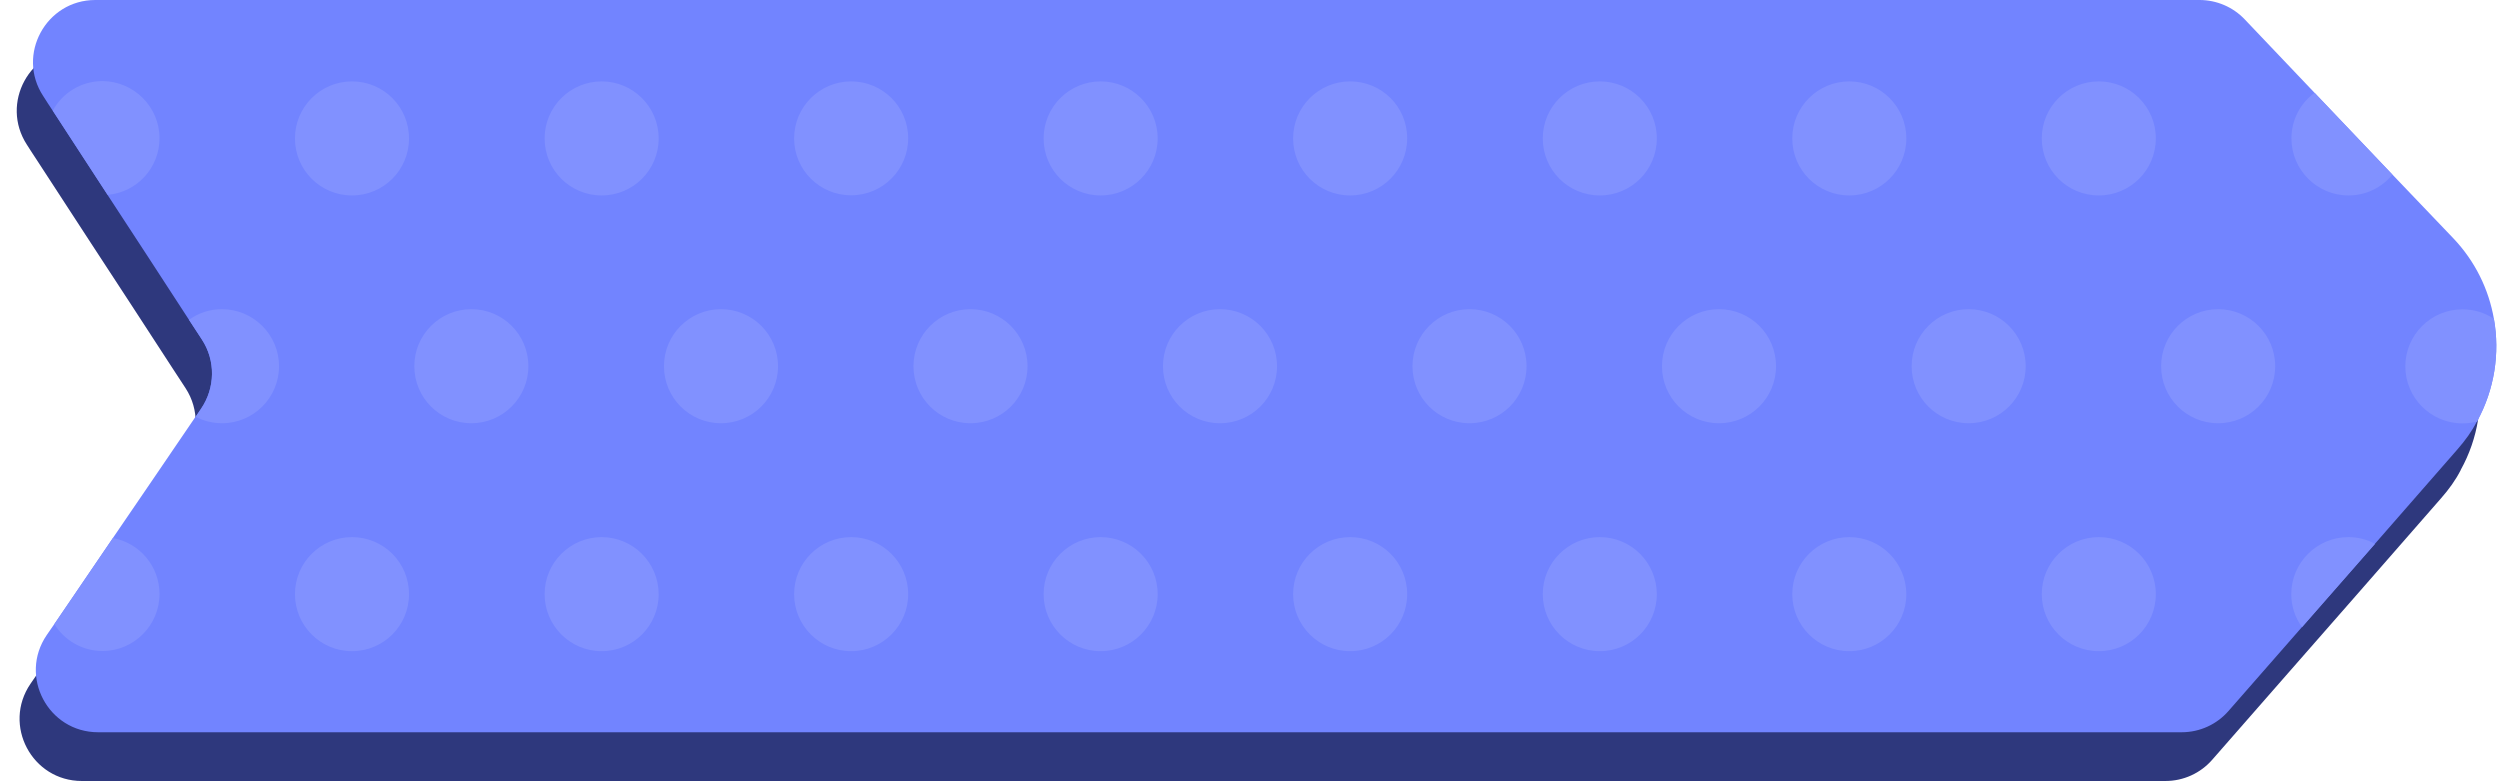
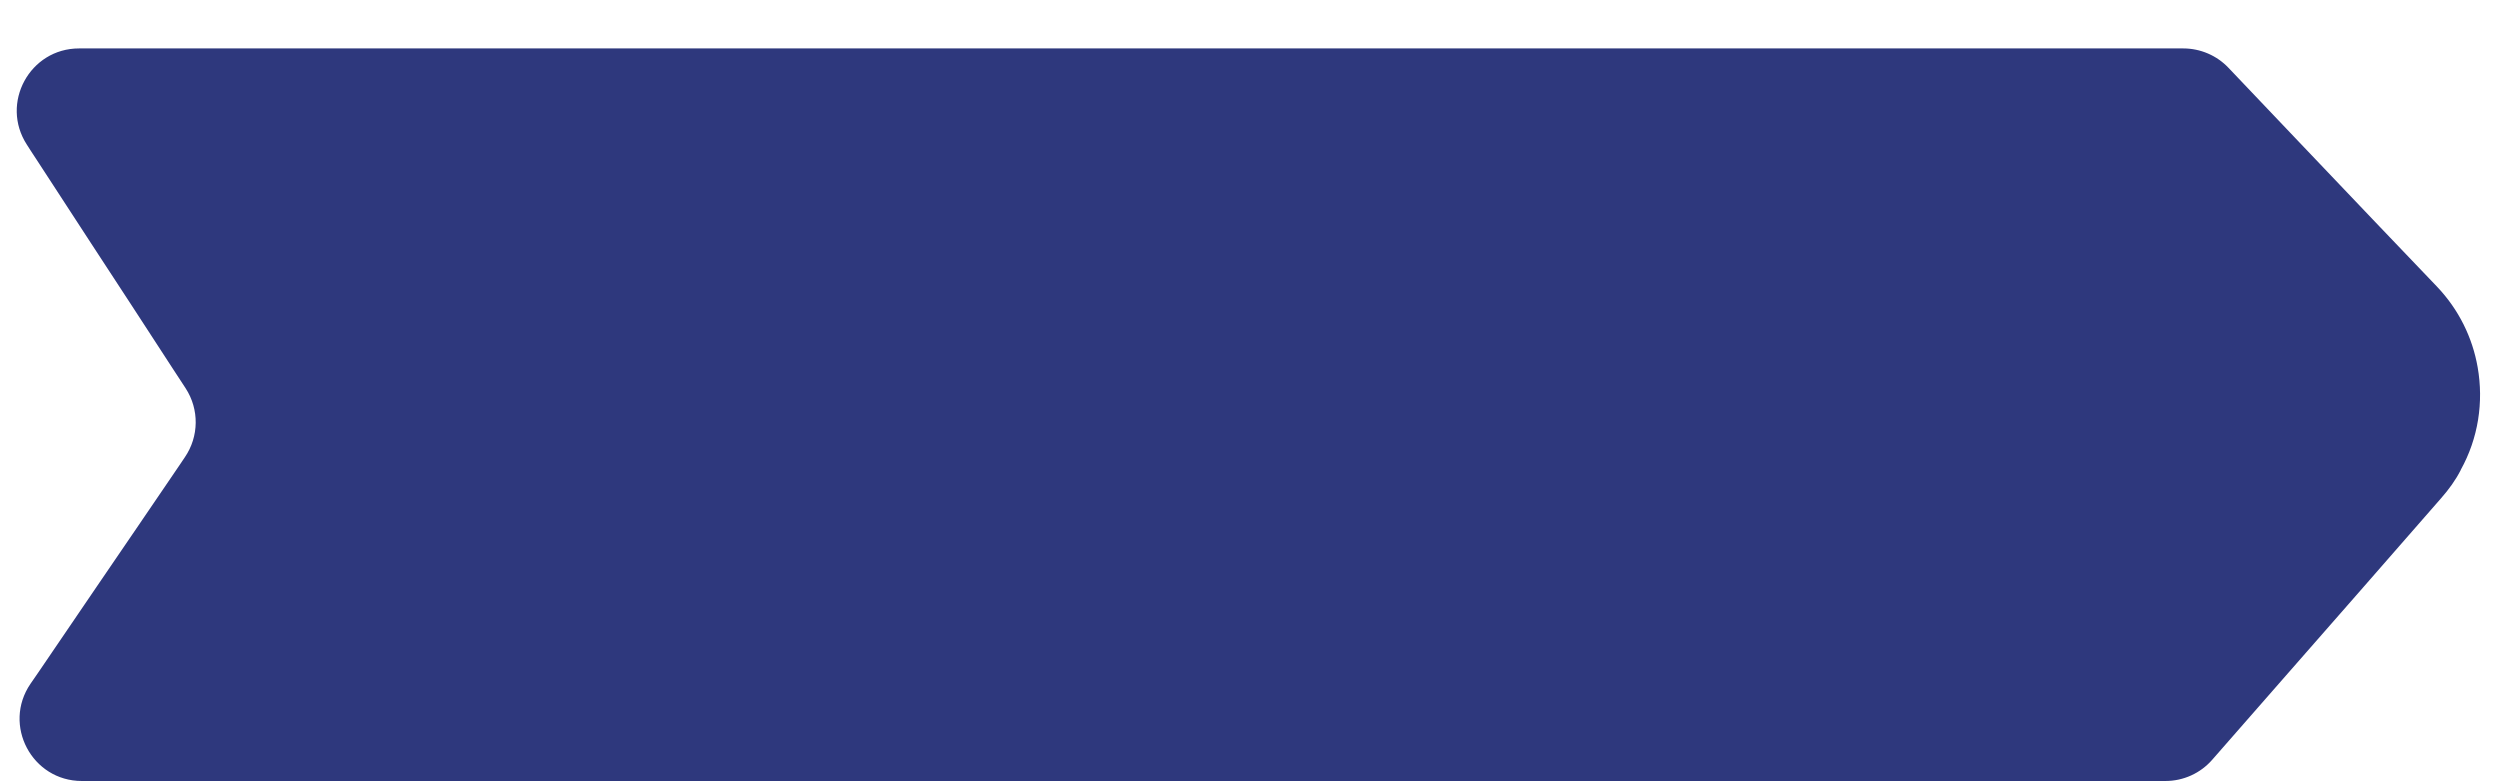
<svg xmlns="http://www.w3.org/2000/svg" fill="#000000" height="499.9" preserveAspectRatio="xMidYMid meet" version="1" viewBox="-10.7 0.0 1600.2 499.9" width="1600.2" zoomAndPan="magnify">
  <g id="change1_1">
    <path d="M1209.5,31h177.3c10.9,0,21.4,4.5,28.9,12.4l44.7,47l49.8,52.3l38.9,40.7c14.1,14.8,22.8,32.8,26.1,51.7 c3.9,22.3,0.4,45.4-10.8,65.6v0.1c-3.3,6.5-7.6,12.4-12.6,18.1l-52.7,60.3l-46.7,53.3l-47.1,53.8c-7.5,8.6-18.4,13.6-29.9,13.6H41.7 c-32,0-50.9-35.8-32.9-62.2c1.6-2.4,3.2-4.7,4.9-7.1c12.5-18.3,25-36.8,37.5-55.1c17.7-25.8,35.3-51.8,52.9-77.6 c1.1-1.8,2.4-3.4,3.5-5.2c9.1-13.3,9.3-30.7,0.5-44.2c-2.8-4.3-5.5-8.4-8.3-12.7c-17.3-26.7-34.7-53.3-52.1-79.9 C36,137.9,24.3,120,12.6,102c-2.1-3.1-4.1-6.3-6.1-9.4C-10.7,66.1,8.3,31,39.9,31H1168 M1168,31h41.5" fill="#2e387d" />
  </g>
  <g id="change2_1">
-     <path d="M950,0h447.2c10.9,0,21.4,4.5,28.9,12.4l44.7,47l49.8,52.3l38.9,40.7c14.1,14.8,22.8,32.8,26.1,51.7 c3.9,22,0.4,45.2-10.8,65.4v0.1c-3.3,6.5-7.6,12.4-12.6,18.1l-52.7,60.3l-46.7,53.3l-47.1,53.8c-7.5,8.6-18.4,13.6-29.9,13.6H52.1 c-32,0-50.9-35.8-32.9-62.2c1.6-2.4,3.2-4.7,4.9-7.1c12.5-18.3,25-36.8,37.5-55.1c17.7-25.8,35.3-51.8,52.9-77.6 c1.1-1.8,2.4-3.4,3.5-5.2c9.1-13.3,9.3-30.7,0.5-44.2c-2.8-4.3-5.5-8.4-8.3-12.7c-17.3-26.7-34.7-53.3-52.1-79.9 c-11.7-18-23.4-35.9-35.1-53.9c-2.1-3.1-4.1-6.3-6.1-9.4C-0.3,35.1,18.7,0,50.3,0H909 M909,0h41" fill="#7284ff" />
-   </g>
+     </g>
  <g id="change3_1">
-     <path d="M91.4,88.5c0,19.1-14.7,34.7-33.2,36.2c-11.7-18-23.4-35.9-35.1-53.9C29.2,59.5,41.2,51.9,55,51.9 C75,52.1,91.4,68.4,91.4,88.5z M214.6,52.1c-20.1,0-36.5,16.3-36.5,36.5s16.3,36.5,36.5,36.5s36.5-16.3,36.5-36.5 S234.8,52.1,214.6,52.1z M374.4,52.1c-20.1,0-36.5,16.3-36.5,36.5s16.3,36.5,36.5,36.5s36.5-16.3,36.5-36.5S394.5,52.1,374.4,52.1z M534.1,52.1c-20.1,0-36.5,16.3-36.5,36.5S514,125,534.1,125s36.5-16.3,36.5-36.5S554.2,52.1,534.1,52.1z M693.8,52.1 c-20.1,0-36.5,16.3-36.5,36.5s16.3,36.5,36.5,36.5c20.1,0,36.5-16.3,36.5-36.5S713.9,52.1,693.8,52.1z M853.5,52.1 c-20.1,0-36.5,16.3-36.5,36.5s16.3,36.5,36.5,36.5S890,108.7,890,88.5S873.7,52.1,853.5,52.1z M1013.3,52.1 c-20.1,0-36.5,16.3-36.5,36.5s16.3,36.5,36.5,36.5s36.5-16.3,36.5-36.5S1033.4,52.1,1013.3,52.1z M1173,52.1 c-20.1,0-36.5,16.3-36.5,36.5s16.3,36.5,36.5,36.5c20.1,0,36.5-16.3,36.5-36.5S1193.1,52.1,1173,52.1z M1332.7,52.1 c-20.1,0-36.5,16.3-36.5,36.5s16.3,36.5,36.5,36.5s36.5-16.3,36.5-36.5S1352.8,52.1,1332.7,52.1z M1470.8,59.4 c-9,6.6-14.8,17.2-14.8,29.2c0,20.1,16.4,36.5,36.5,36.5c11.4,0,21.5-5.2,28.1-13.3L1470.8,59.4z M131.3,197.9 c-7.9,0-15.1,2.5-21,6.8c2.8,4.3,5.5,8.4,8.3,12.7c8.8,13.4,8.5,30.8-0.5,44.2c-1.1,1.8-2.4,3.4-3.5,5.2c5,2.6,10.7,4.1,16.8,4.1 c20.2,0,36.5-16.4,36.5-36.5S151.5,197.9,131.3,197.9z M291,197.9c-20.1,0-36.5,16.3-36.5,36.5s16.3,36.5,36.5,36.5 c20.1,0,36.5-16.3,36.5-36.5S311.2,197.9,291,197.9z M450.8,197.9c-20.1,0-36.5,16.3-36.5,36.5s16.3,36.5,36.5,36.5 c20.1,0,36.5-16.3,36.5-36.5S470.9,197.9,450.8,197.9z M610.5,197.9c-20.1,0-36.5,16.3-36.5,36.5s16.3,36.5,36.5,36.5 s36.5-16.3,36.5-36.5S630.6,197.9,610.5,197.9z M770.2,197.9c-20.1,0-36.5,16.3-36.5,36.5s16.3,36.5,36.5,36.5s36.5-16.3,36.5-36.5 S790.3,197.9,770.2,197.9z M929.9,197.9c-20.1,0-36.5,16.3-36.5,36.5s16.3,36.5,36.5,36.5s36.5-16.3,36.5-36.5 S950.1,197.9,929.9,197.9z M1089.6,197.9c-20.1,0-36.5,16.3-36.5,36.5s16.3,36.5,36.5,36.5s36.5-16.3,36.5-36.5 S1109.8,197.9,1089.6,197.9z M1249.4,197.9c-20.1,0-36.5,16.3-36.5,36.5s16.3,36.5,36.5,36.5s36.5-16.3,36.5-36.5 S1269.5,197.9,1249.4,197.9z M1409.1,197.9c-20.1,0-36.5,16.3-36.5,36.5s16.3,36.5,36.5,36.5s36.5-16.3,36.5-36.5 S1429.2,197.9,1409.1,197.9z M61.6,344.4c-12.5,18.3-25,36.8-37.5,55.1c6.4,10.3,17.8,17.2,30.8,17.2c20.1,0,36.5-16.4,36.5-36.5 C91.4,362.4,78.6,347.5,61.6,344.4z M214.6,343.8c-20.1,0-36.5,16.3-36.5,36.5c0,20.1,16.3,36.5,36.5,36.5s36.5-16.3,36.5-36.5 C251.1,360.1,234.8,343.8,214.6,343.8z M374.4,343.8c-20.1,0-36.5,16.3-36.5,36.5c0,20.1,16.3,36.5,36.5,36.5s36.5-16.3,36.5-36.5 C410.8,360.1,394.5,343.8,374.4,343.8z M534.1,343.8c-20.1,0-36.5,16.3-36.5,36.5c0,20.1,16.3,36.5,36.5,36.5 c20.1,0,36.5-16.3,36.5-36.5C570.6,360.1,554.2,343.8,534.1,343.8z M693.8,343.8c-20.1,0-36.5,16.3-36.5,36.5 c0,20.1,16.3,36.5,36.5,36.5c20.1,0,36.5-16.3,36.5-36.5C730.3,360.1,713.9,343.8,693.8,343.8z M853.5,343.8 c-20.1,0-36.5,16.3-36.5,36.5c0,20.1,16.3,36.5,36.5,36.5s36.5-16.3,36.5-36.5C890,360.1,873.7,343.8,853.5,343.8z M1013.3,343.8 c-20.1,0-36.5,16.3-36.5,36.5c0,20.1,16.3,36.5,36.5,36.5s36.5-16.3,36.5-36.5C1049.7,360.1,1033.4,343.8,1013.3,343.8z M1173,343.8 c-20.1,0-36.5,16.3-36.5,36.5c0,20.1,16.3,36.5,36.5,36.5c20.1,0,36.5-16.3,36.5-36.5C1209.4,360.1,1193.1,343.8,1173,343.8z M1332.7,343.8c-20.1,0-36.5,16.3-36.5,36.5c0,20.1,16.3,36.5,36.5,36.5s36.5-16.3,36.5-36.5 C1369.2,360.1,1352.8,343.8,1332.7,343.8z M1492.4,343.8c-20.1,0-36.5,16.4-36.5,36.5c0,7.8,2.5,15.2,6.9,21.1l46.7-53.3 C1504.4,345.3,1498.6,343.8,1492.4,343.8z M1585.6,204.1c-5.7-3.9-12.7-6.1-20.2-6.1c-20.1,0-36.5,16.4-36.5,36.5 s16.4,36.5,36.5,36.5c3.2,0,6.5-0.4,9.5-1.2v-0.1C1586,249.3,1589.5,226.1,1585.6,204.1z" fill="#8191ff" />
-   </g>
+     </g>
</svg>